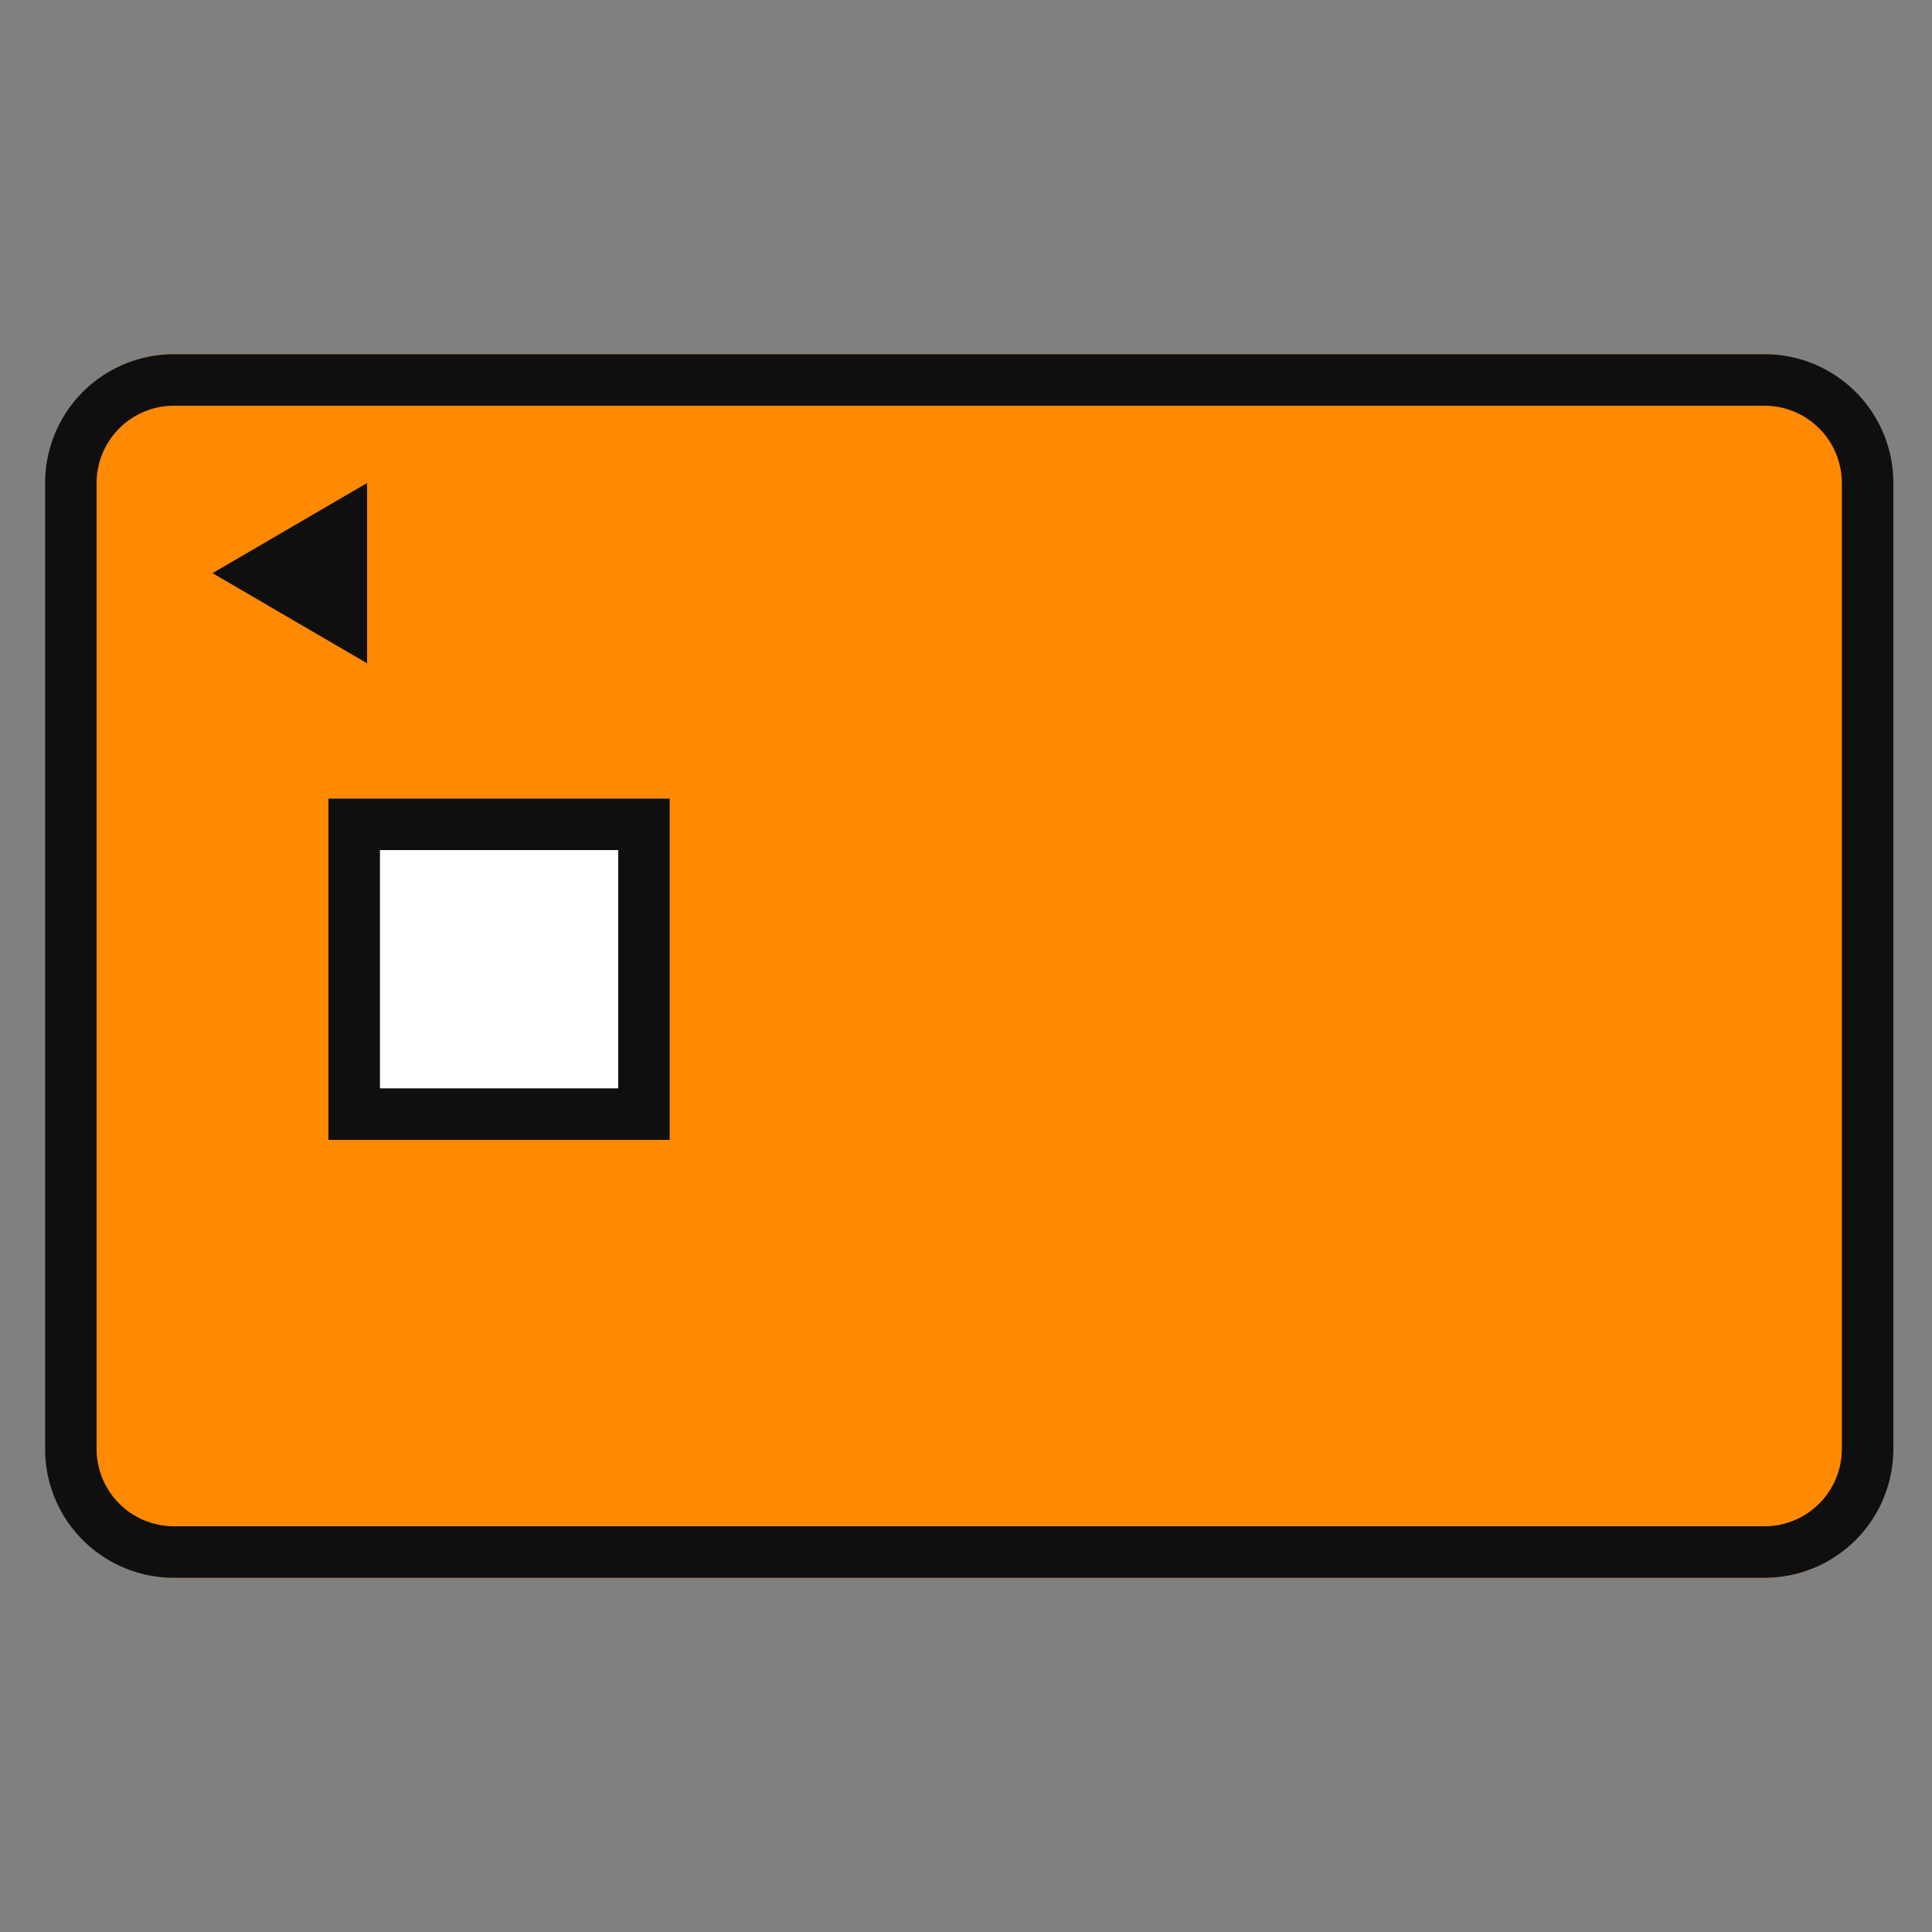
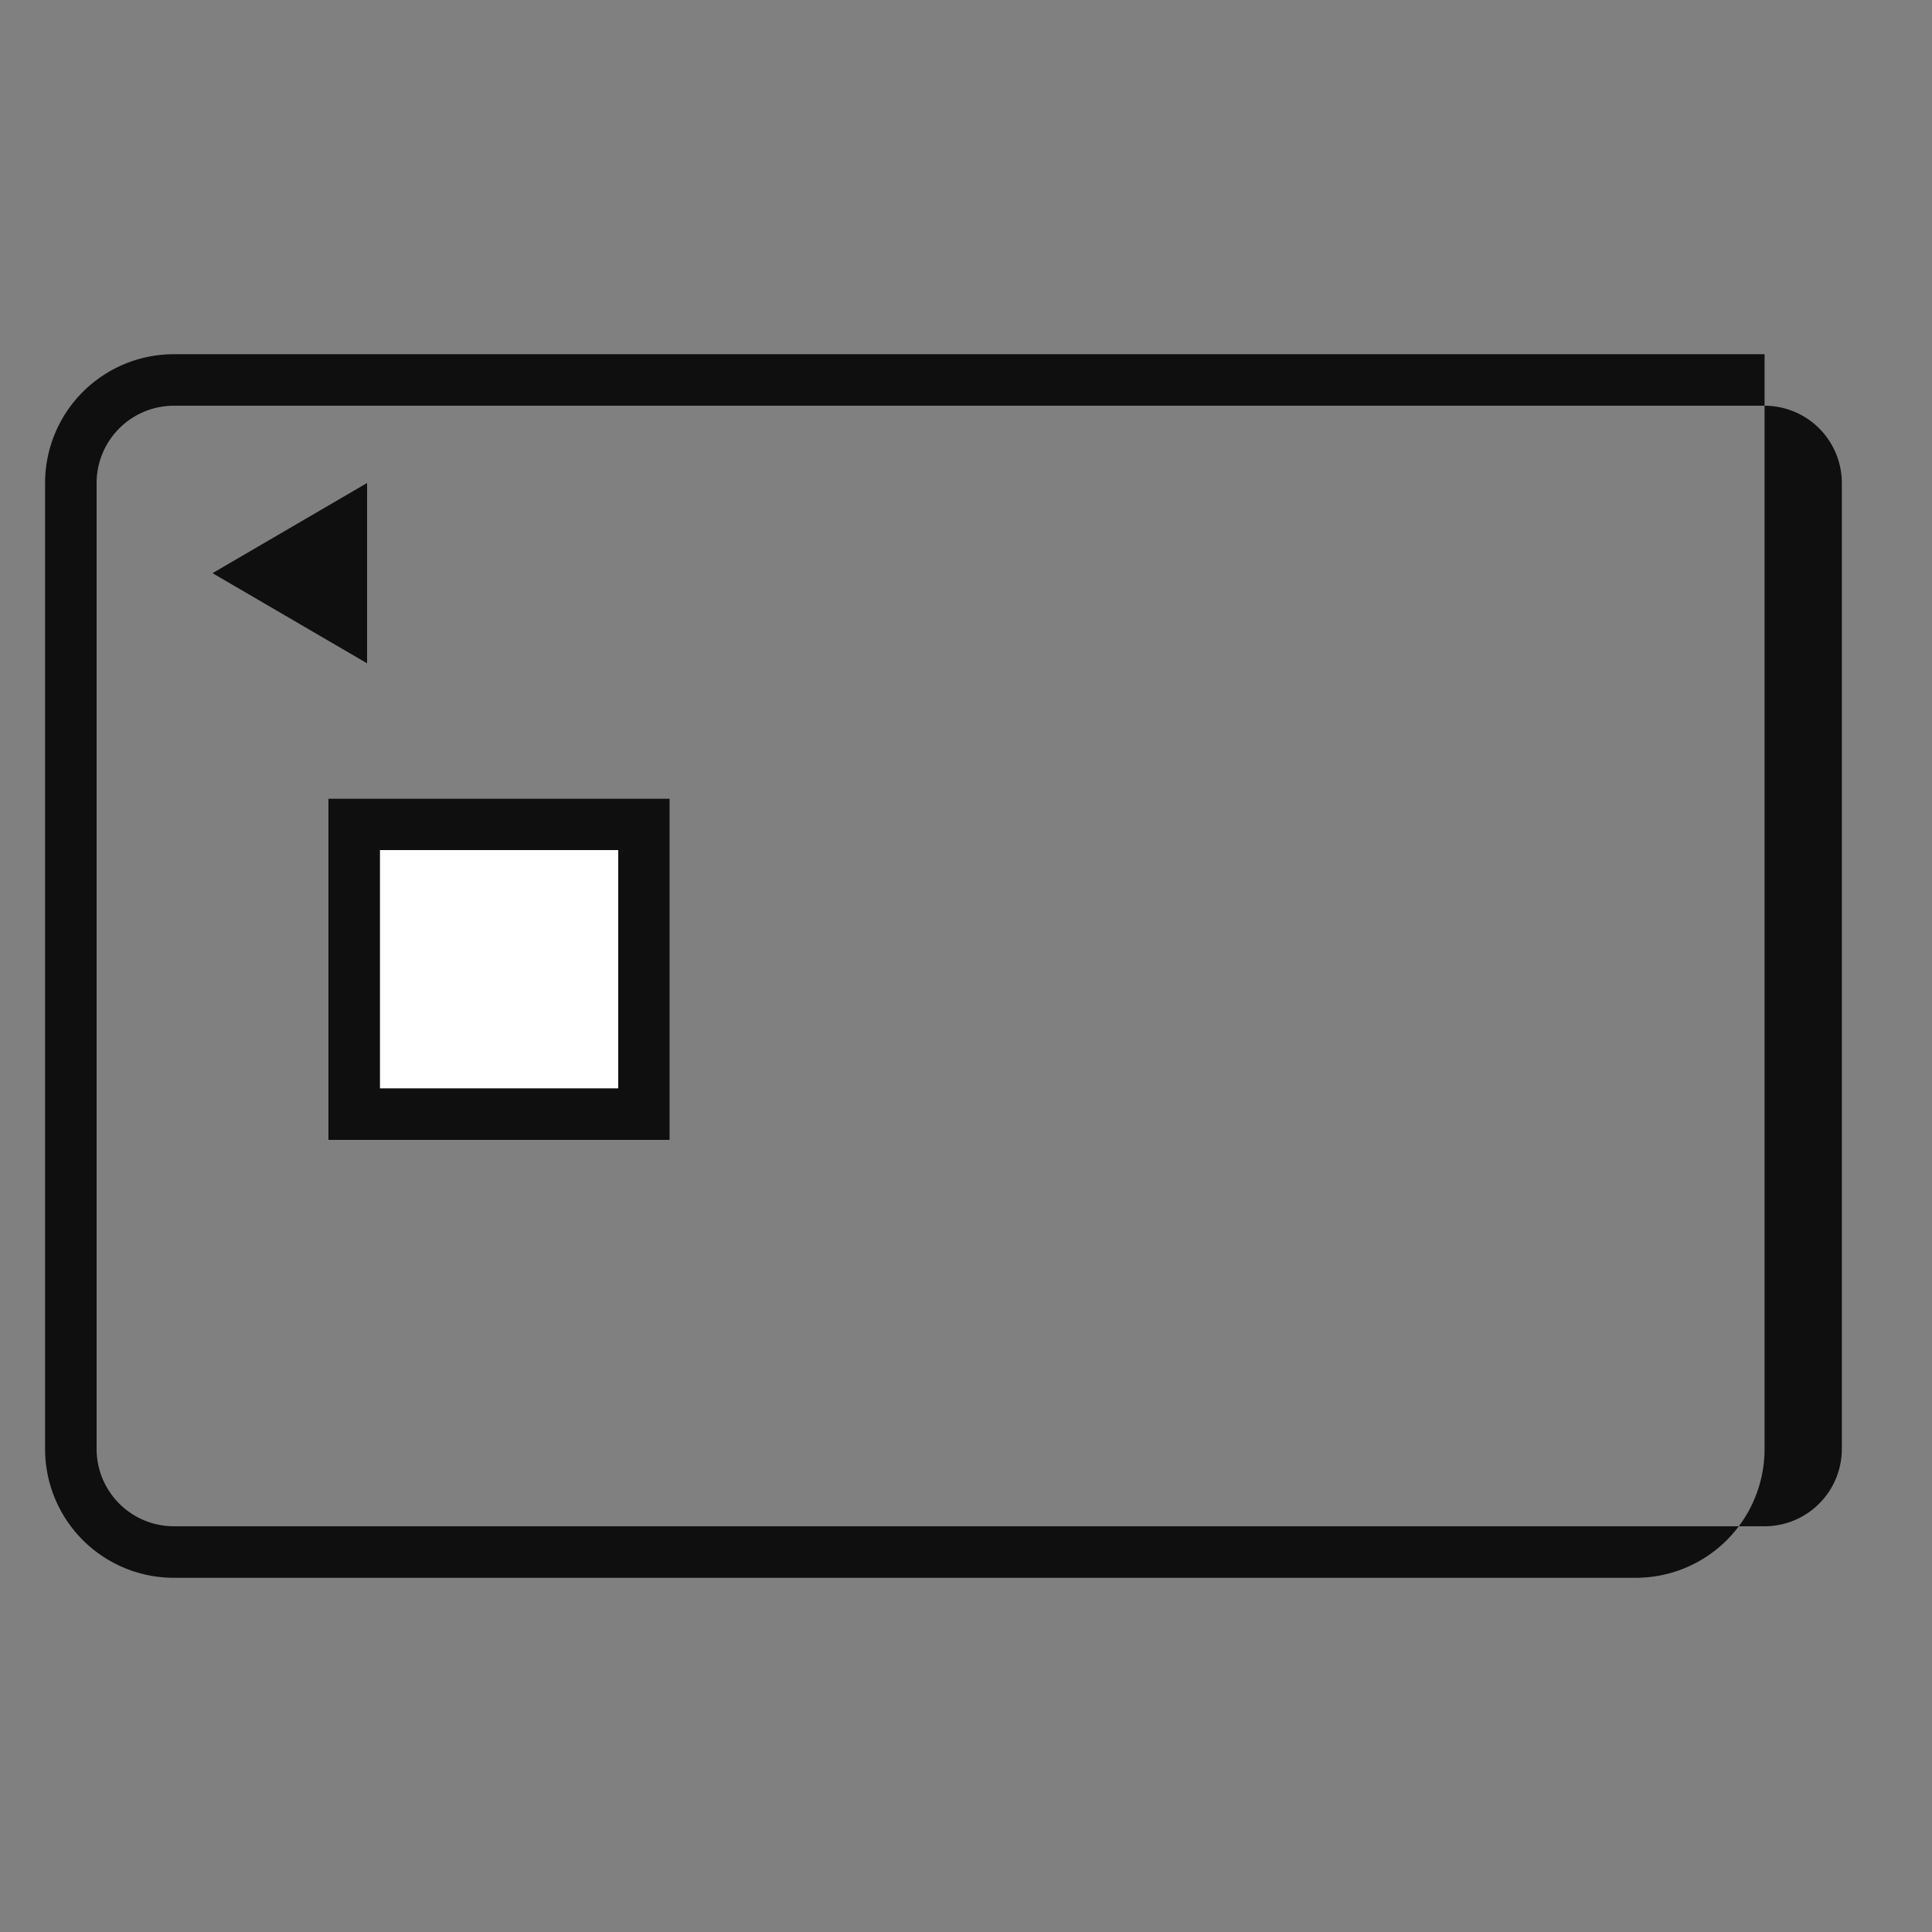
<svg xmlns="http://www.w3.org/2000/svg" width="300" height="300" viewBox="0 0 300 300">
  <rect x="0" y="0" width="300" height="300" fill="#808080" stroke="none" />
  <g transform="translate(-140 -321.324)">
    <rect width="300" height="300" transform="translate(140 321.325)" fill="none" />
-     <rect width="287" height="190" rx="20" transform="translate(147 376.324)" fill="#ff8900" />
-     <path d="M20,8A12.014,12.014,0,0,0,8,20V170a12.014,12.014,0,0,0,12,12H267a12.014,12.014,0,0,0,12-12V20A12.014,12.014,0,0,0,267,8H20m0-8H267a20,20,0,0,1,20,20V170a20,20,0,0,1-20,20H20A20,20,0,0,1,0,170V20A20,20,0,0,1,20,0Z" transform="translate(147 376.324)" fill="#0f0f0f" />
+     <path d="M20,8A12.014,12.014,0,0,0,8,20V170a12.014,12.014,0,0,0,12,12H267a12.014,12.014,0,0,0,12-12V20A12.014,12.014,0,0,0,267,8H20m0-8H267V170a20,20,0,0,1-20,20H20A20,20,0,0,1,0,170V20A20,20,0,0,1,20,0Z" transform="translate(147 376.324)" fill="#0f0f0f" />
    <path d="M14,0,28,24H0Z" transform="translate(173 424.324) rotate(-90)" fill="#0f0f0f" />
    <rect width="53" height="53" transform="translate(191 445.324)" fill="#fff" />
    <path d="M8,8V45H45V8H8M0,0H53V53H0Z" transform="translate(191 445.324)" fill="#0f0f0f" />
  </g>
</svg>